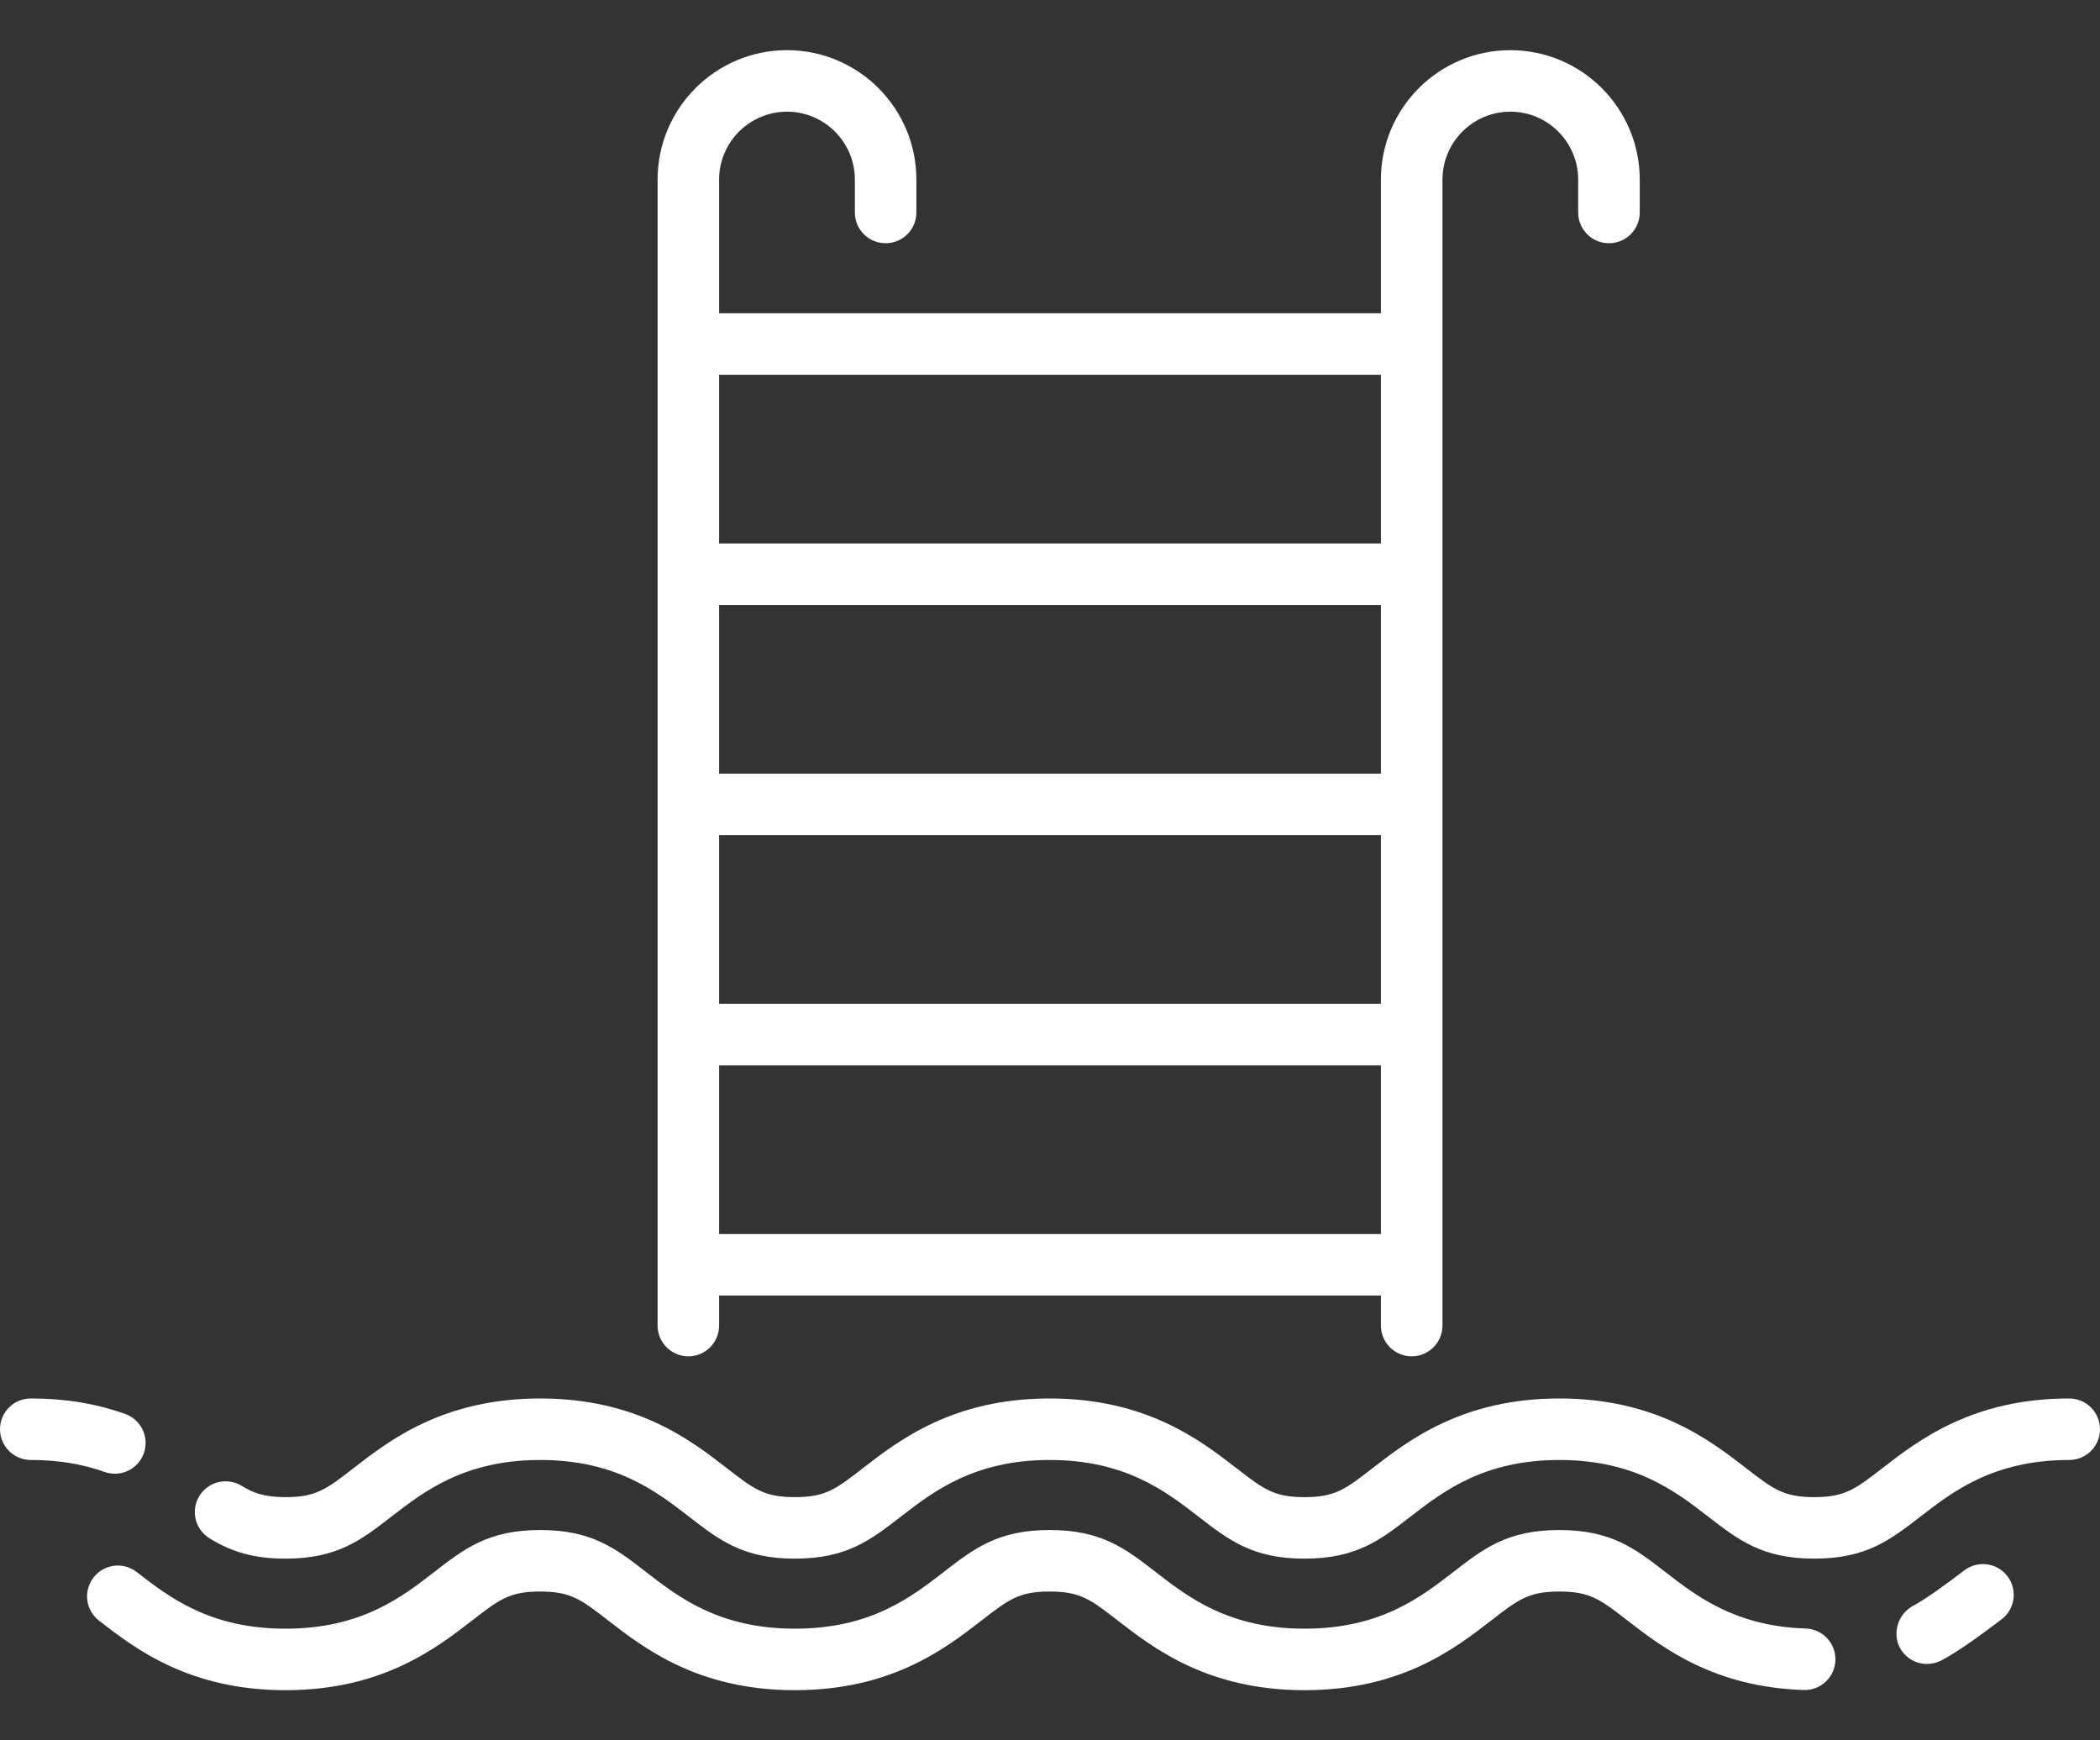
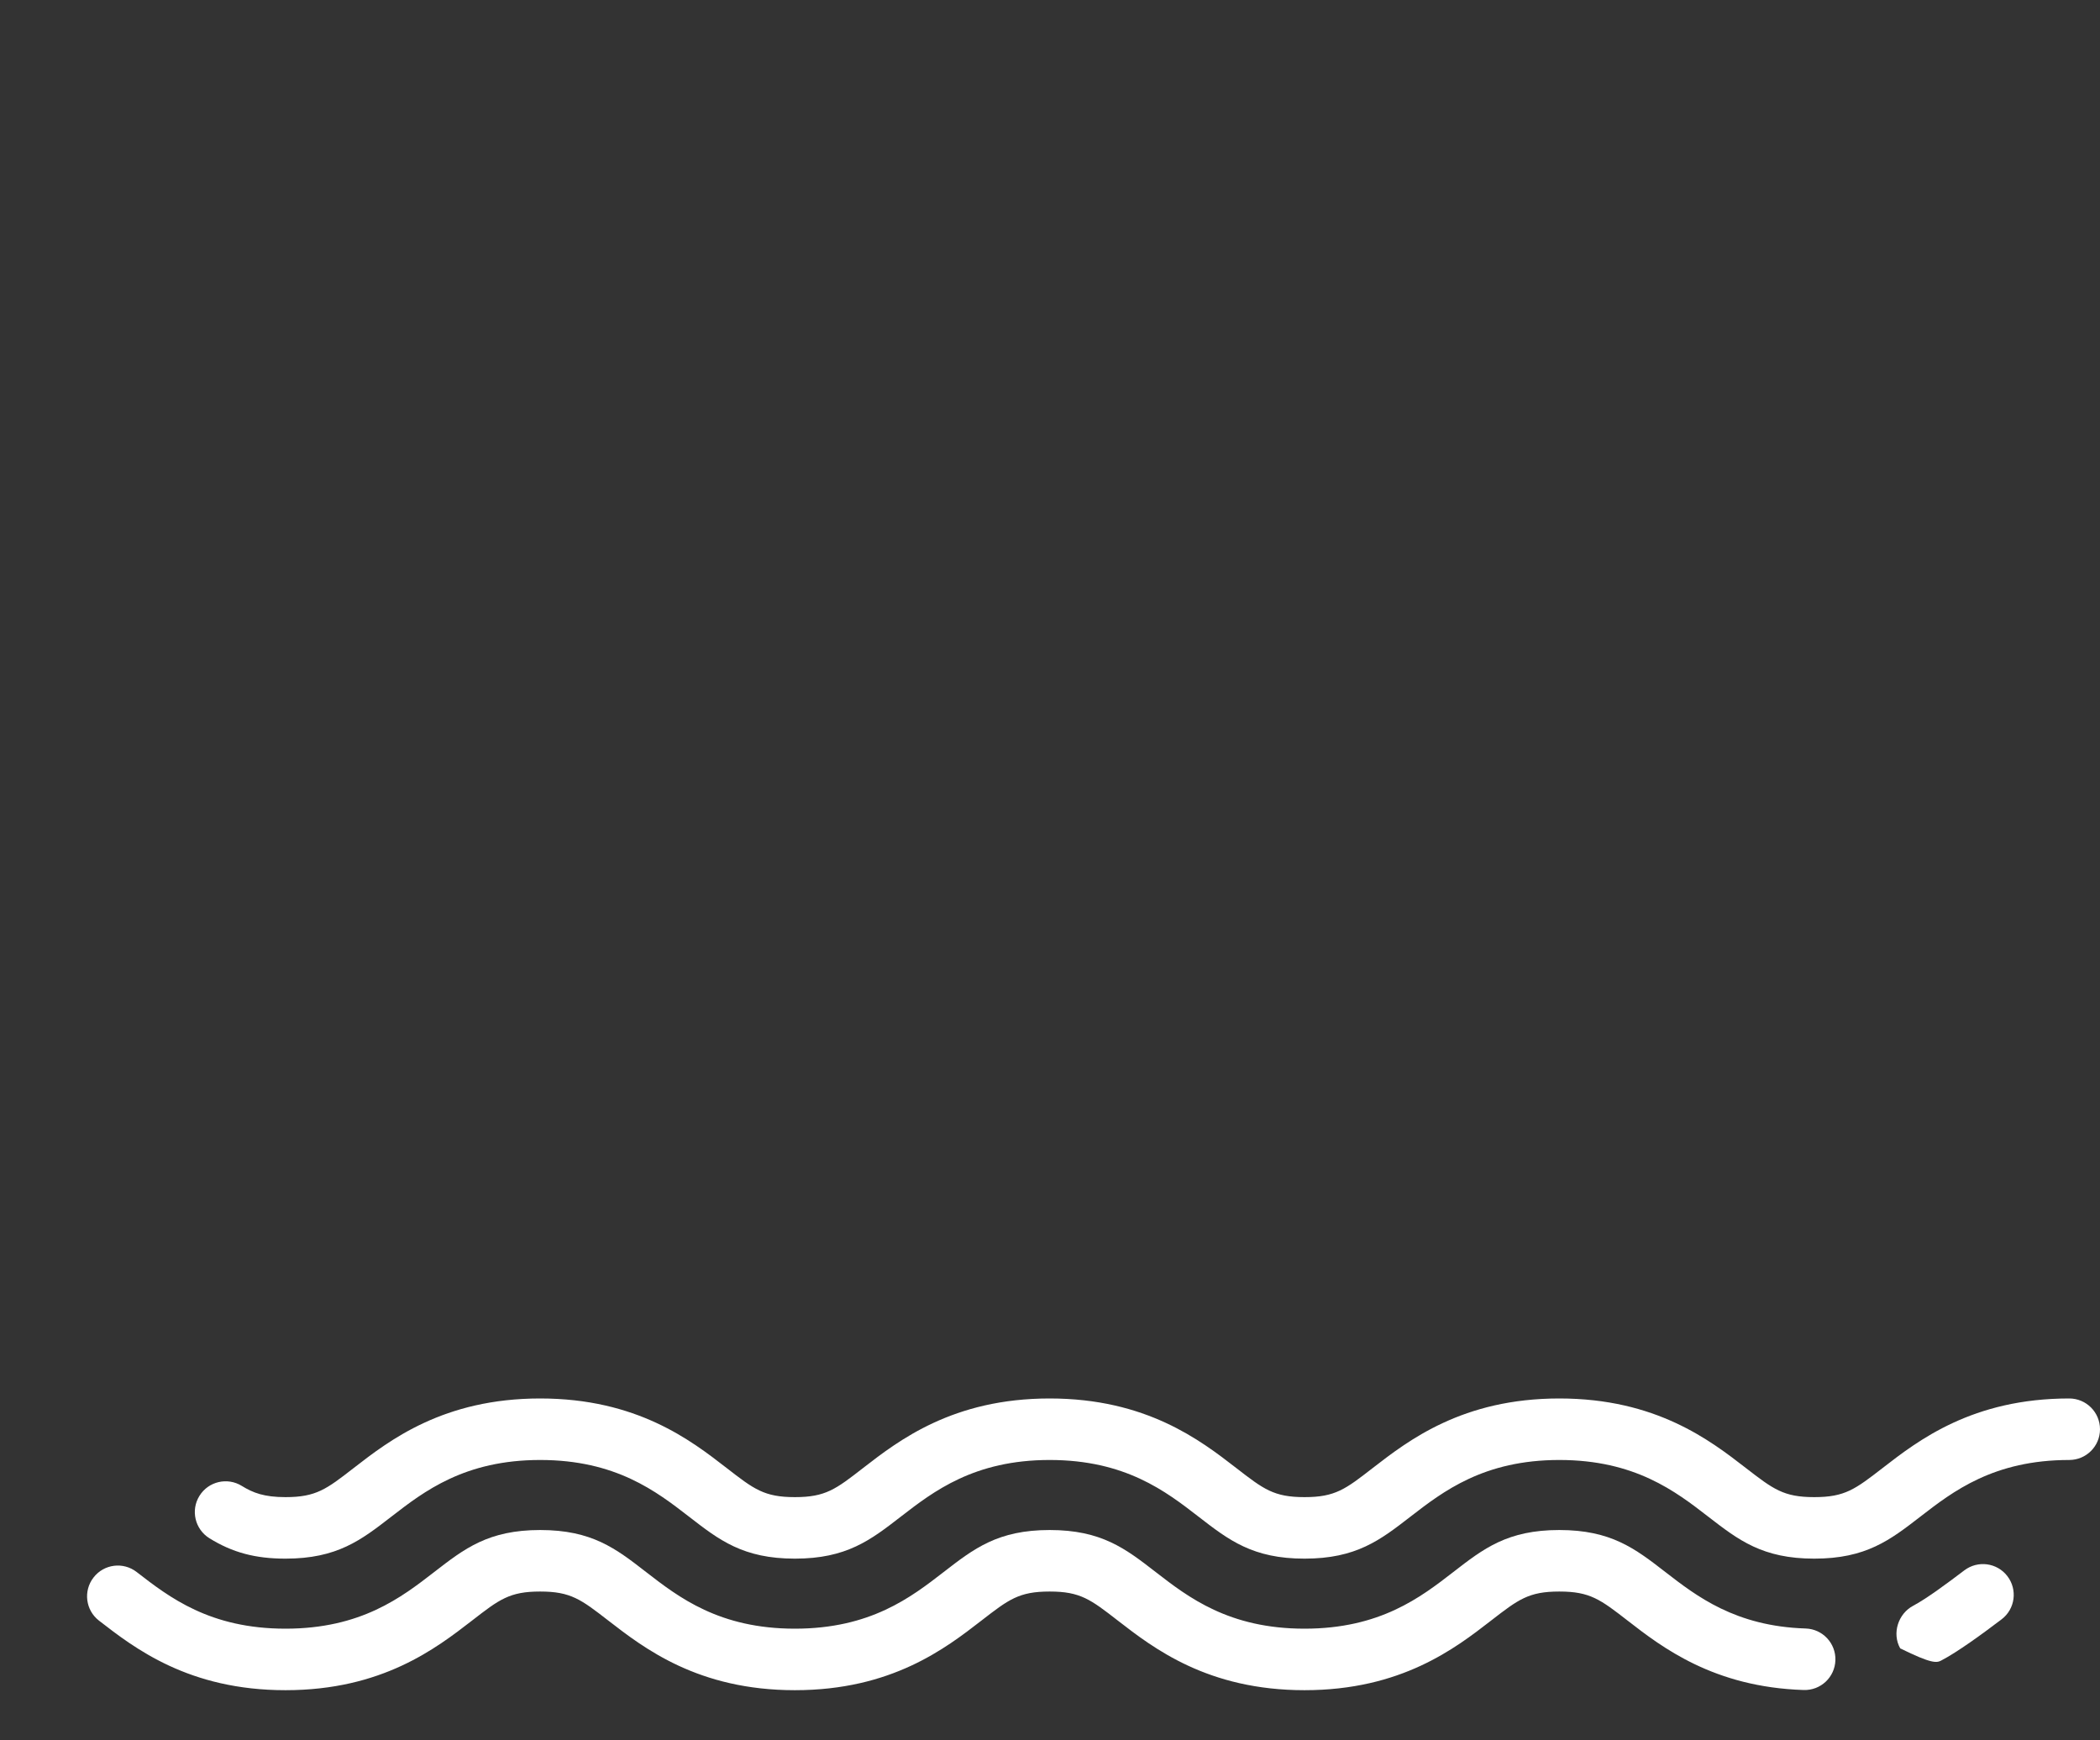
<svg xmlns="http://www.w3.org/2000/svg" width="35" height="29" viewBox="0 0 35 29" fill="none">
  <rect x="0" y="0" width="35" height="29" fill="#333333" stroke="none" />
  <path d="M30.094 27.136C28.924 27.099 28.277 26.598 27.756 26.195C27.251 25.804 26.851 25.495 25.988 25.495C25.126 25.495 24.727 25.803 24.222 26.195C23.679 26.615 23.003 27.139 21.742 27.139C20.481 27.139 19.804 26.615 19.26 26.194C18.755 25.803 18.356 25.495 17.494 25.495C16.632 25.495 16.233 25.804 15.728 26.195C15.185 26.615 14.509 27.139 13.248 27.139C11.986 27.139 11.311 26.615 10.768 26.195C10.263 25.803 9.865 25.495 9.003 25.495C8.141 25.495 7.743 25.803 7.237 26.195C6.694 26.615 6.019 27.139 4.758 27.139C3.496 27.139 2.821 26.615 2.278 26.195C2.054 26.021 1.732 26.062 1.559 26.286C1.385 26.51 1.426 26.832 1.65 27.005C2.245 27.466 3.146 28.164 4.758 28.164C6.369 28.164 7.269 27.466 7.866 27.005C8.321 26.652 8.492 26.52 9.002 26.52C9.514 26.52 9.684 26.652 10.14 27.005C10.736 27.466 11.636 28.164 13.248 28.164C14.859 28.164 15.759 27.467 16.356 27.005C16.812 26.652 16.982 26.52 17.494 26.52C18.006 26.52 18.177 26.652 18.633 27.006C19.229 27.467 20.13 28.164 21.742 28.164C23.353 28.164 24.254 27.467 24.85 27.005C25.306 26.652 25.477 26.52 25.988 26.52C26.501 26.52 26.672 26.652 27.129 27.006C27.698 27.447 28.559 28.113 30.061 28.161C30.345 28.17 30.581 27.948 30.59 27.665C30.599 27.382 30.377 27.145 30.094 27.136Z" fill="white" />
-   <path d="M33.455 26.262C33.283 26.039 32.964 25.997 32.739 26.167C32.45 26.387 32.099 26.645 31.888 26.756C31.635 26.889 31.53 27.218 31.67 27.467C31.764 27.633 31.937 27.727 32.117 27.727C32.197 27.727 32.277 27.709 32.353 27.67C32.622 27.53 33.035 27.23 33.36 26.983C33.587 26.811 33.629 26.487 33.455 26.262Z" fill="white" />
+   <path d="M33.455 26.262C33.283 26.039 32.964 25.997 32.739 26.167C32.45 26.387 32.099 26.645 31.888 26.756C31.635 26.889 31.53 27.218 31.67 27.467C32.197 27.727 32.277 27.709 32.353 27.67C32.622 27.53 33.035 27.23 33.36 26.983C33.587 26.811 33.629 26.487 33.455 26.262Z" fill="white" />
  <path d="M34.487 23.303C32.875 23.303 31.974 24 31.378 24.461C30.921 24.814 30.751 24.947 30.238 24.947C29.725 24.947 29.554 24.814 29.097 24.461C28.501 24 27.601 23.303 25.989 23.303C24.377 23.303 23.477 24 22.88 24.461C22.424 24.815 22.254 24.947 21.742 24.947C21.23 24.947 21.06 24.815 20.603 24.461C20.007 24 19.106 23.303 17.494 23.303C15.883 23.303 14.982 24 14.386 24.461C13.93 24.815 13.76 24.947 13.248 24.947C12.737 24.947 12.566 24.815 12.111 24.462C11.515 24 10.615 23.303 9.003 23.303C7.391 23.303 6.491 24 5.895 24.462C5.44 24.815 5.269 24.947 4.758 24.947C4.402 24.947 4.216 24.875 4.03 24.76C3.789 24.611 3.473 24.685 3.324 24.926C3.175 25.166 3.249 25.482 3.49 25.632C3.874 25.87 4.254 25.972 4.758 25.972C5.62 25.972 6.018 25.663 6.523 25.272C7.066 24.852 7.742 24.328 9.003 24.328C10.264 24.328 10.94 24.852 11.483 25.272C11.987 25.663 12.386 25.972 13.248 25.972C14.11 25.972 14.509 25.663 15.014 25.272C15.558 24.852 16.234 24.328 17.494 24.328C18.756 24.328 19.432 24.852 19.976 25.273C20.481 25.664 20.88 25.972 21.742 25.972C22.605 25.972 23.003 25.663 23.508 25.272C24.052 24.852 24.728 24.328 25.989 24.328C27.25 24.328 27.927 24.852 28.47 25.272C28.976 25.663 29.375 25.972 30.238 25.972C31.101 25.972 31.5 25.663 32.006 25.272C32.549 24.852 33.226 24.328 34.487 24.328C34.77 24.328 35 24.099 35 23.816C35 23.532 34.77 23.303 34.487 23.303Z" fill="white" />
-   <path d="M2.086 23.561C1.598 23.387 1.083 23.303 0.513 23.303C0.23 23.303 0 23.532 0 23.815C0 24.099 0.23 24.328 0.513 24.328C0.964 24.328 1.366 24.393 1.742 24.527C1.799 24.547 1.857 24.557 1.914 24.557C2.125 24.557 2.322 24.426 2.397 24.216C2.492 23.949 2.353 23.656 2.086 23.561Z" fill="white" />
-   <path d="M25.172 0.836C23.983 0.836 23.015 1.803 23.015 2.993V5.22H11.985V2.993C11.985 2.369 12.493 1.861 13.117 1.861C13.74 1.861 14.248 2.369 14.248 2.993V3.541C14.248 3.824 14.477 4.053 14.761 4.053C15.044 4.053 15.273 3.824 15.273 3.541V2.993C15.273 1.803 14.306 0.836 13.117 0.836C11.927 0.836 10.96 1.803 10.96 2.993V22.088C10.96 22.371 11.19 22.601 11.473 22.601C11.756 22.601 11.985 22.371 11.985 22.088V21.588H23.015V22.088C23.015 22.371 23.245 22.601 23.528 22.601C23.811 22.601 24.041 22.371 24.041 22.088V2.993C24.041 2.369 24.548 1.861 25.172 1.861C25.796 1.861 26.303 2.369 26.303 2.993V3.541C26.303 3.824 26.533 4.053 26.816 4.053C27.099 4.053 27.329 3.824 27.329 3.541V2.993C27.329 1.803 26.361 0.836 25.172 0.836ZM23.015 20.563H11.985V17.753H23.015V20.563ZM23.015 16.727H11.985V13.917H23.015V16.727ZM23.015 12.891H11.985V10.081H23.015V12.891ZM23.015 9.056H11.985V6.245H23.015V9.056Z" fill="white" />
</svg>